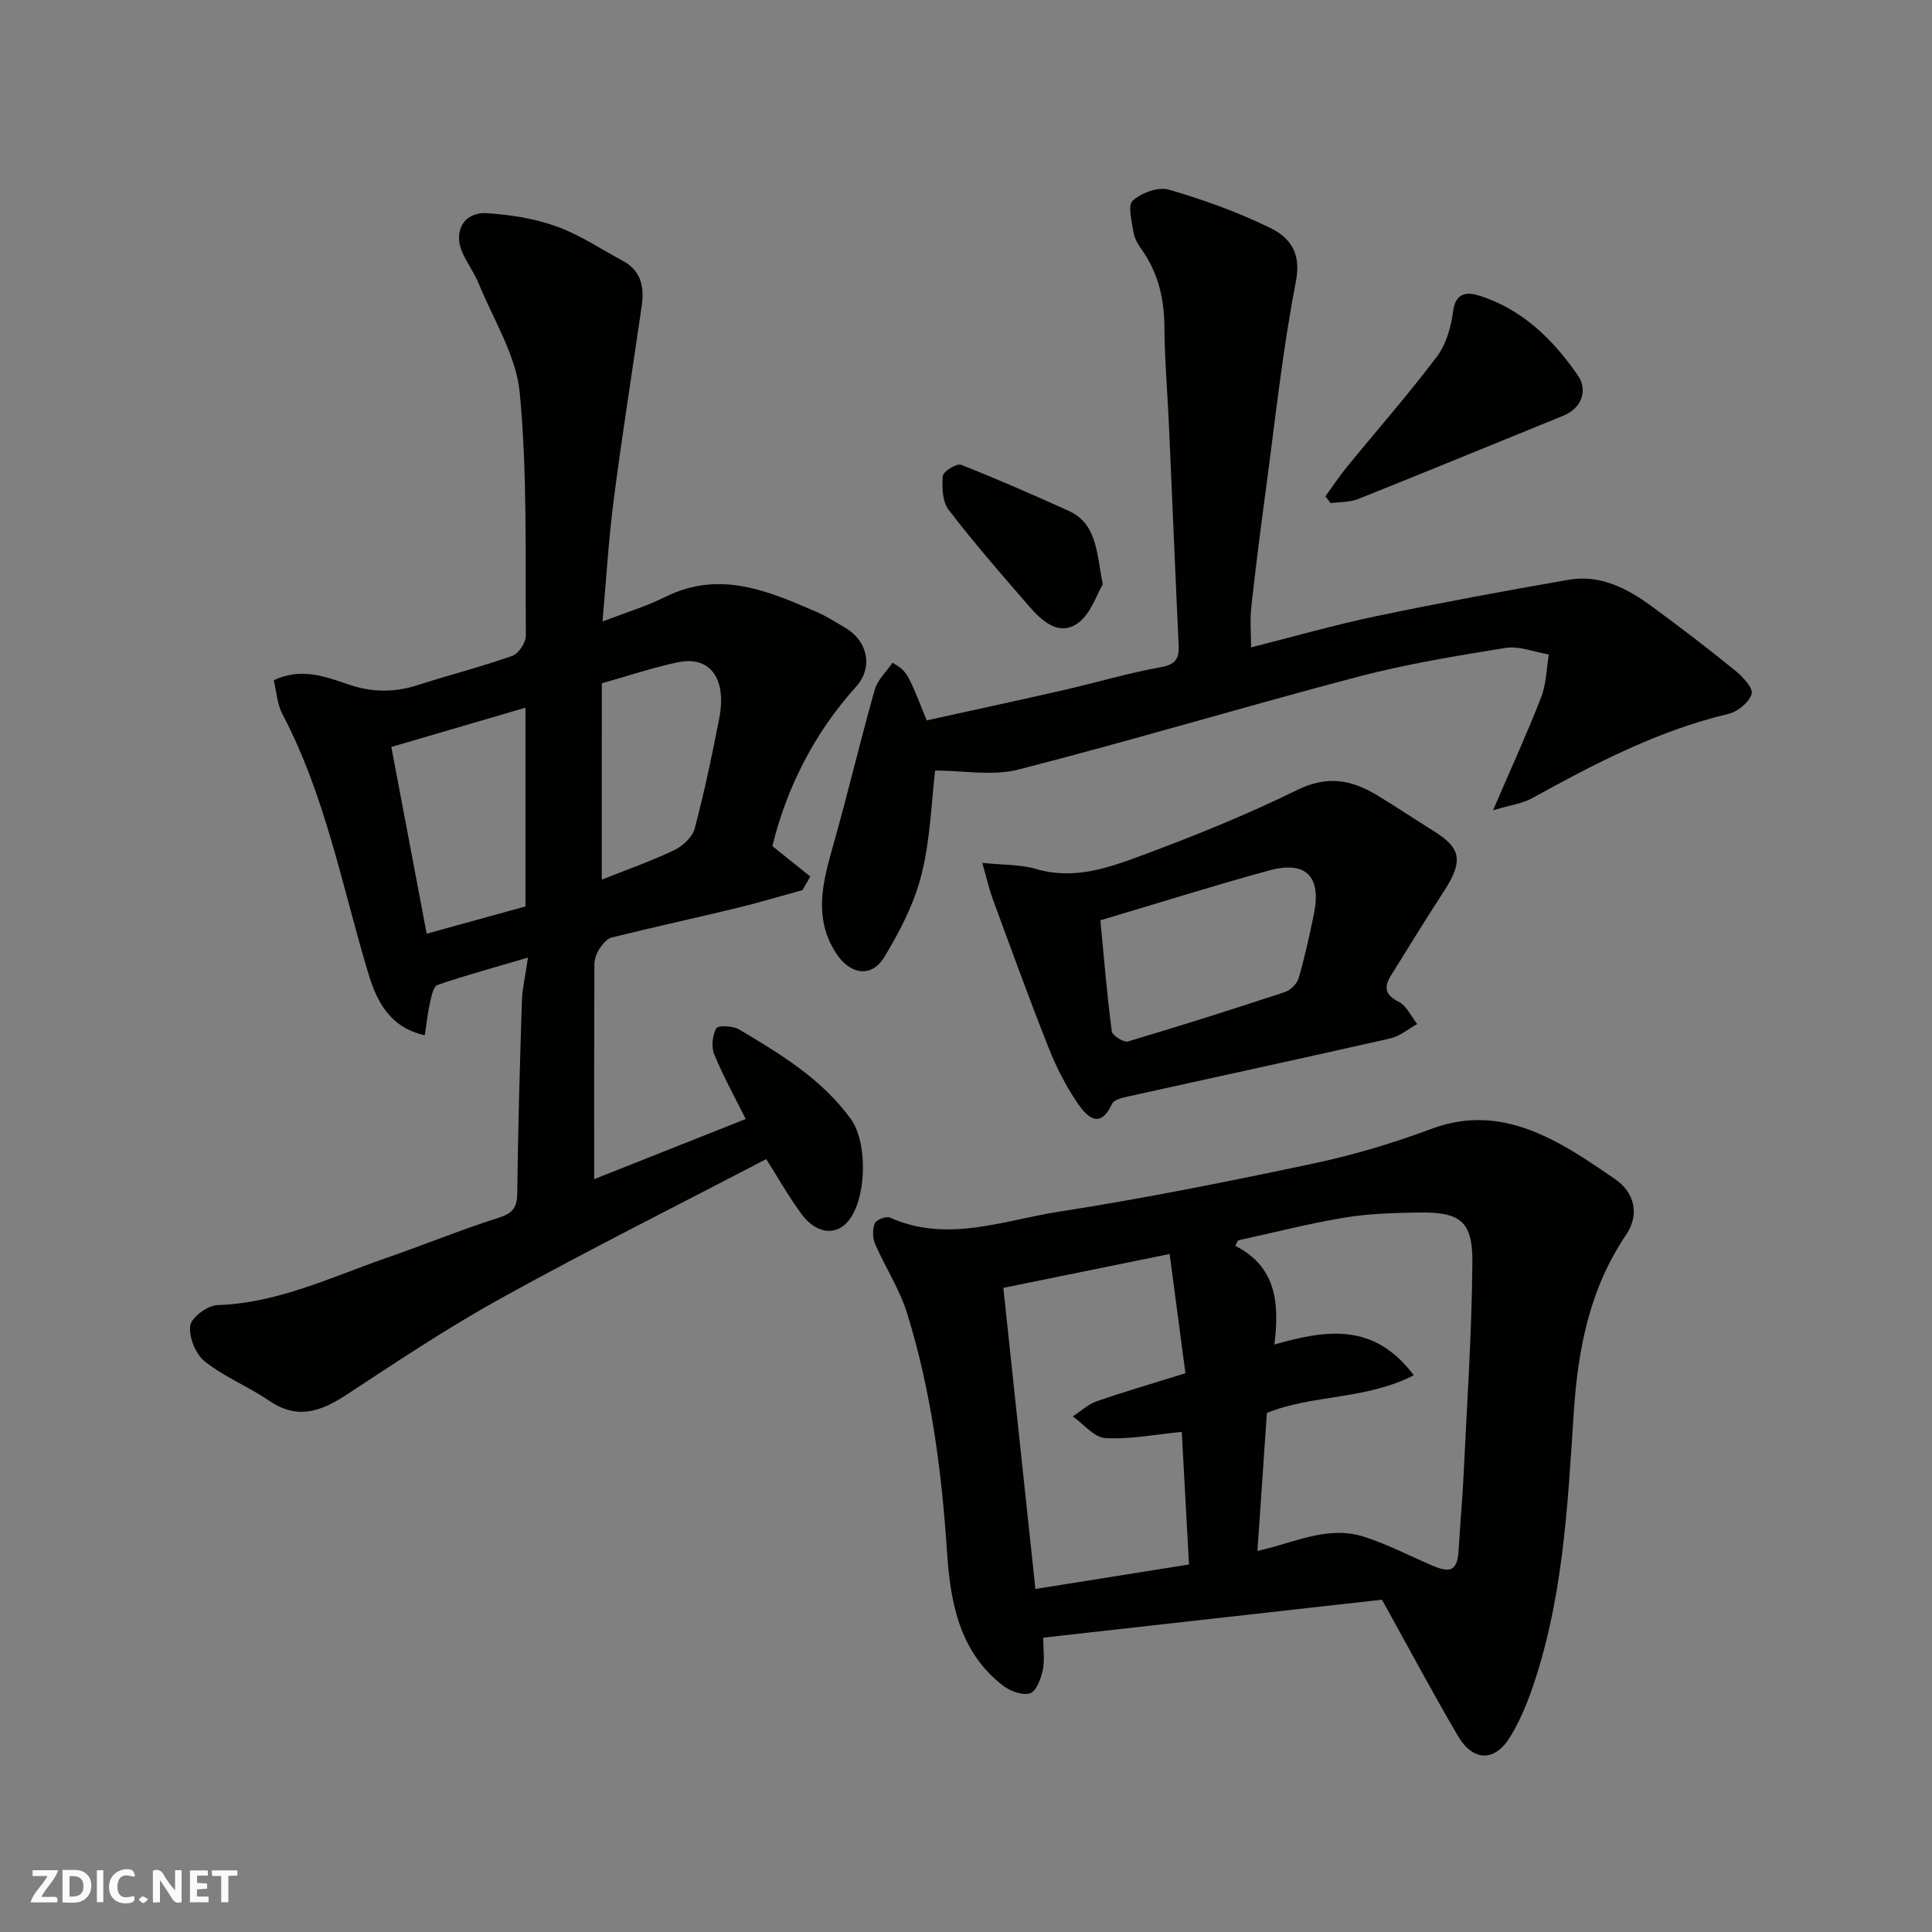
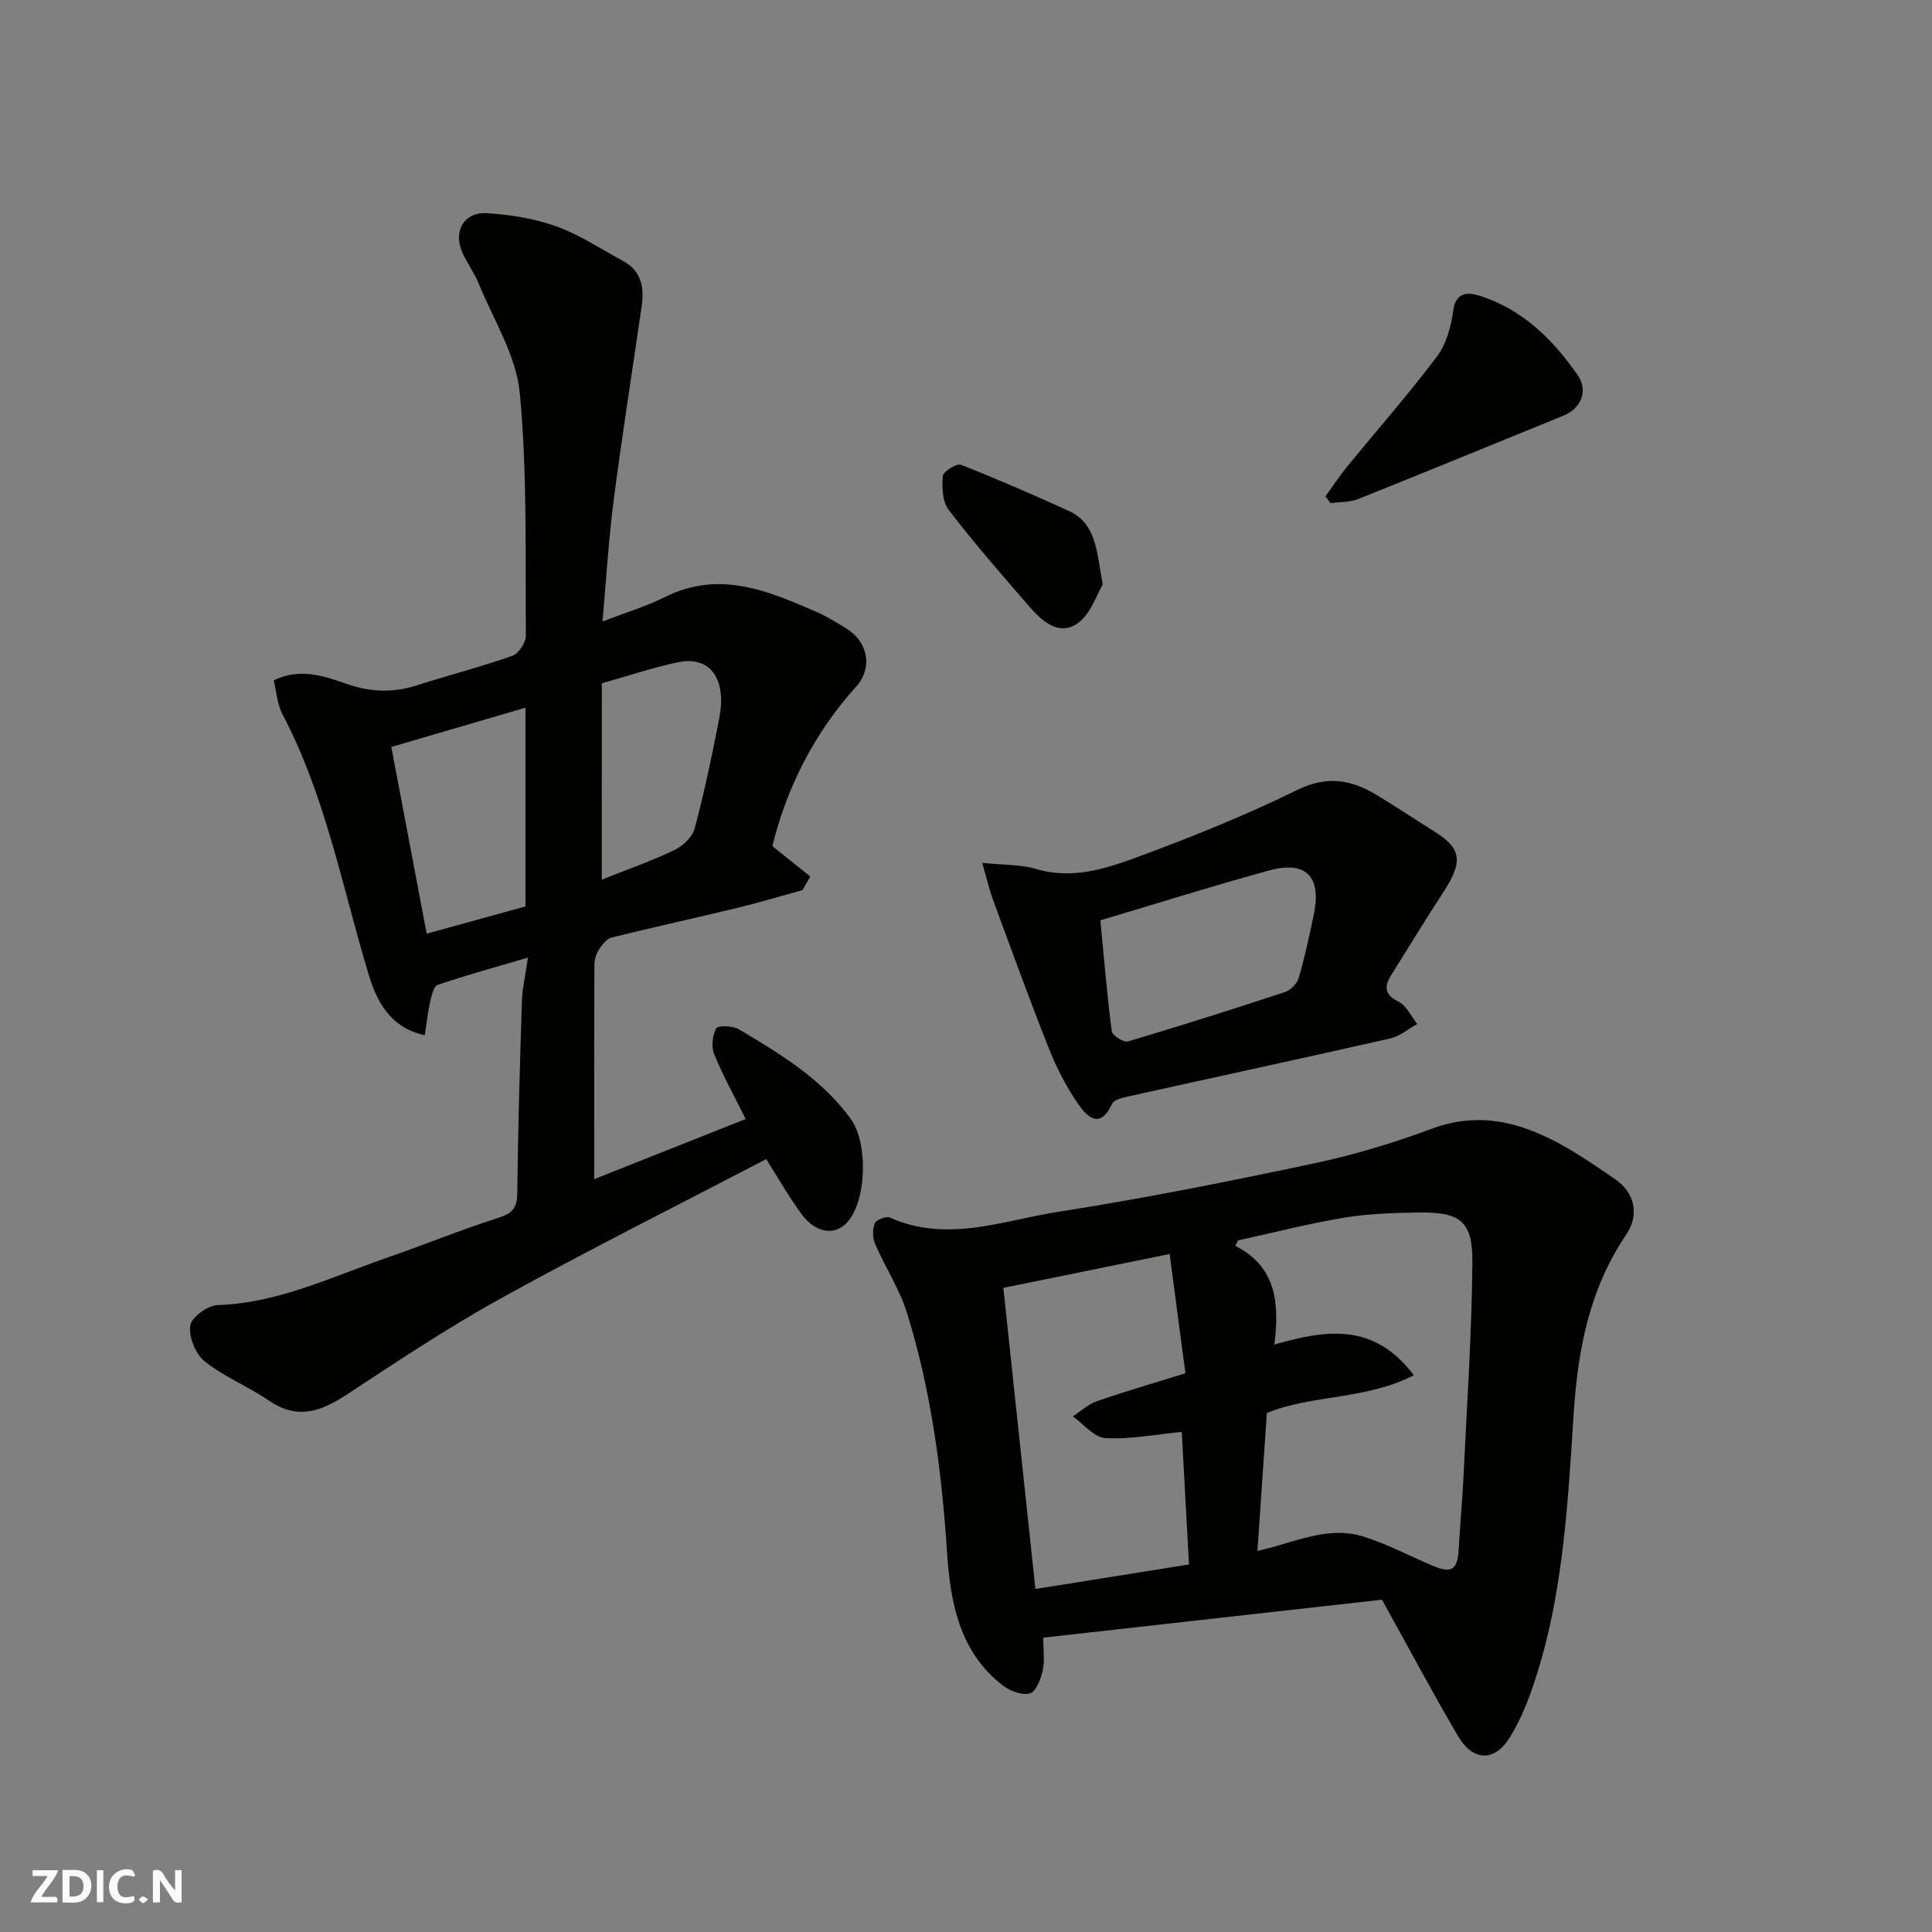
<svg xmlns="http://www.w3.org/2000/svg" enable-background="new 0 0 400 400" viewBox="0 0 400 400">
  <rect x="0" y="0" width="400" height="400" fill="#808080" stroke="none" />
  <g fill="#fafafb">
    <path d="m37.59 393.81c-.92.31-1.52.05-2-.78-.7-1.2-1.52-2.34-2.47-3.78v4.59c-.55.03-.95.05-1.41.07-.03-.37-.06-.64-.06-.91 0-1.91 0-3.81 0-5.7 1.13-.41 1.77-.03 2.29.91.62 1.11 1.38 2.14 2.31 3.19v-4.2h1.35v6.61z" />
    <path d="m12.94 393.88v-6.75c1.9.19 3.93-.54 5.37 1.29.8 1.01.78 2.88.03 3.97-1.37 1.97-3.4 1.51-5.4 1.49m1.45-1.22c2.04.12 2.92-.58 2.89-2.21-.03-1.51-.98-2.19-2.89-2z" />
    <path d="m11.81 393.87h-5.49c.68-2.18 2.47-3.48 3.51-5.45h-3.08v-1.21h5.29c-.71 2.13-2.44 3.48-3.47 5.51.86 0 1.63.04 2.39-.01.79-.05 1.14.21.85 1.16" />
-     <path d="m39.33 393.86v-6.61h3.7v1.07h-2.22v1.52c.68.04 1.34.09 2.07.13v1.07c-.72.05-1.38.09-2.1.14v1.48h2.4v1.19h-3.85z" />
    <path d="m27.71 388.56c-1.15-.3-2.46-.61-3.1.64-.37.73-.41 1.93-.06 2.67.63 1.35 1.99.93 3.17.68.35.94-.01 1.32-.93 1.46-1.62.25-3.05-.27-3.76-1.48-.73-1.24-.6-3.03.31-4.17.88-1.11 2.71-1.7 4-1.16.32.13.44.74.65 1.12-.1.08-.19.16-.28.24" />
-     <path d="m49.15 387.24v1.07c-.59.02-1.17.05-1.87.08v5.44h-1.48v-5.44h-1.85c-.05-.4-.08-.73-.13-1.15z" />
    <path d="m20.06 387.21h1.33v6.62h-1.33z" />
    <path d="m30.68 393.25c-.49.38-.8.79-1.05.76-.32-.05-.6-.45-.9-.7.26-.24.51-.64.8-.67.29-.04.62.3 1.15.61" />
  </g>
  <path d="m109.31 198.26c-6.97 2.05-12.9 3.67-18.7 5.65-.84.28-1.27 2.26-1.56 3.53-.49 2.15-.71 4.35-1.1 6.9-7.58-1.66-10.12-7.61-11.7-12.83-5.44-18.05-8.86-36.72-17.77-53.64-1.09-2.07-1.22-4.65-1.81-7.02 5.62-2.7 10.64-.79 15.38.83 4.95 1.7 9.56 1.73 14.44.16 6.5-2.09 13.14-3.78 19.57-6.05 1.31-.46 2.82-2.75 2.81-4.19-.13-16.77.32-33.61-1.26-50.26-.73-7.76-5.46-15.15-8.51-22.66-.92-2.25-2.45-4.25-3.41-6.49-1.9-4.39.43-8.37 5.18-8.05 4.82.32 9.78 1.09 14.3 2.72 4.84 1.74 9.24 4.7 13.81 7.16 3.79 2.04 4.44 5.47 3.88 9.32-1.94 13.42-4.07 26.81-5.81 40.26-1.05 8.14-1.53 16.36-2.31 25.07 4.7-1.81 9.03-3.11 13.01-5.09 11.21-5.58 21.29-1.25 31.4 3.15 2.08.91 4.02 2.16 5.98 3.33 4.55 2.72 5.68 8.16 2.09 12.14-8.95 9.9-14.51 21.47-17.31 32.98 2.96 2.37 5.41 4.34 7.86 6.3-.54.93-1.09 1.87-1.63 2.8-4.45 1.23-8.88 2.57-13.37 3.66-8.7 2.1-17.44 4.01-26.13 6.16-1.01.25-1.95 1.44-2.58 2.42-.59.92-1 2.13-1 3.22-.06 14.58-.04 29.17-.04 44.39 10.18-4.04 20.79-8.25 31.37-12.45-2.19-4.41-4.63-8.8-6.53-13.42-.63-1.54-.35-3.88.44-5.37.33-.62 3.41-.53 4.66.21 8.58 5.09 17.14 10.24 23.18 18.56 3.6 4.96 3.32 16.77-.66 21.32-2.55 2.92-6.58 2.41-9.55-1.64-2.69-3.67-4.94-7.66-7.29-11.36-18.04 9.41-36.48 18.64-54.53 28.6-11.11 6.12-21.73 13.2-32.36 20.18-5.29 3.47-10.16 5.25-16 1.26-4.3-2.94-9.3-4.93-13.36-8.15-1.89-1.5-3.3-5.02-3.01-7.39.21-1.69 3.57-4.2 5.59-4.27 12.59-.4 23.66-5.84 35.17-9.82 7.69-2.66 15.23-5.76 22.98-8.23 2.84-.91 3.93-1.94 3.97-5.01.15-13.27.54-26.53.96-39.8.07-2.57.68-5.11 1.26-9.09zm-28.29-43.61c2.45 12.93 4.85 25.64 7.32 38.66 7.31-2.02 13.97-3.85 20.45-5.64 0-13.81 0-27.1 0-41.15-9.4 2.75-18.38 5.38-27.77 8.13zm43.57 27.47c5.12-2.04 10.17-3.81 14.98-6.1 1.77-.84 3.78-2.69 4.25-4.46 2-7.53 3.61-15.18 5.09-22.83 1.59-8.24-1.89-12.99-8.52-11.62-5.18 1.08-10.23 2.8-15.79 4.36-.01 13.54-.01 26.77-.01 40.65z" fill="#010100" />
  <path d="m286.12 331.2c-22.49 2.52-46.09 5.16-70.13 7.86 0 2.52.34 4.71-.1 6.73-.39 1.78-1.34 4.39-2.62 4.79-1.58.49-4.13-.44-5.61-1.59-9-6.94-10.89-17.15-11.58-27.54-1.11-16.87-3.28-33.54-8.32-49.69-1.54-4.93-4.5-9.4-6.57-14.19-.54-1.25-.57-3.05-.08-4.3.29-.73 2.36-1.52 3.14-1.18 11.87 5.31 23.47.57 34.97-1.22 17.7-2.75 35.29-6.29 52.82-10 8.25-1.75 16.42-4.21 24.32-7.15 11.07-4.12 20.53-.69 29.78 4.95 2.78 1.7 5.46 3.56 8.16 5.39 4.13 2.81 5.22 7.38 2.37 11.59-7.61 11.24-9.99 23.73-10.86 37.1-1.26 19.38-2.24 38.93-8.83 57.53-1.14 3.21-2.54 6.41-4.31 9.31-3.18 5.22-7.67 5.19-10.85-.23-5.18-8.83-9.99-17.88-15.7-28.16zm6.59-46.47c-9.91 5.12-20.97 3.96-30.42 7.81-.65 9.55-1.29 18.83-1.95 28.58 1.61-.42 2.98-.74 4.32-1.14 5.75-1.69 11.59-3.73 17.55-1.87 4.91 1.53 9.53 3.97 14.27 6 4.08 1.75 5.29.95 5.53-3.42.28-5.1.77-10.18 1.01-15.28.7-14.68 1.7-29.36 1.82-44.05.07-8.59-2.52-10.47-11.26-10.32-5.09.09-10.25.22-15.26 1.06-7.39 1.23-14.67 3.11-22 4.71-.19.38-.37.75-.56 1.13 8.57 4.36 9.13 11.98 8.09 20.43 10.91-3.13 20.68-4.52 28.86 6.36zm-50.55-25.1c-12.06 2.46-23.03 4.69-34.43 7.01 2.22 20.84 4.43 41.59 6.64 62.34 11.43-1.82 21.49-3.43 31.8-5.07-.53-9.72-1.02-18.73-1.5-27.45-5.45.53-10.67 1.57-15.82 1.28-2.32-.13-4.5-2.91-6.74-4.48 1.65-1.07 3.17-2.53 4.98-3.15 5.81-2.02 11.73-3.73 18.34-5.79-1.06-7.95-2.12-15.99-3.27-24.69z" fill="#010100" />
-   <path d="m193.61 159.53c-.76 6.34-.97 14.14-2.82 21.53-1.5 5.99-4.48 11.77-7.71 17.1-2.64 4.36-7.09 3.63-9.95-.77-4.86-7.45-2.72-14.95-.56-22.61 3-10.63 5.54-21.39 8.55-32.02.58-2.04 2.43-3.73 3.67-5.55 3.03 1.83 3.03 1.83 7.07 11.94 9.44-2.08 18.97-4.13 28.46-6.3 6.65-1.52 13.22-3.5 19.93-4.7 3.06-.54 3.91-1.71 3.78-4.5-.71-15.19-1.33-30.39-2.01-45.58-.3-6.77-.9-13.53-.94-20.29-.03-5.92-1.28-11.31-4.74-16.16-.75-1.05-1.47-2.29-1.66-3.52-.34-2.23-1.24-5.56-.17-6.54 1.78-1.63 5.27-2.93 7.44-2.31 7.14 2.07 14.23 4.63 20.91 7.87 4.07 1.98 6.63 5.06 5.45 11.11-2.8 14.42-4.33 29.09-6.3 43.67-1.07 7.95-2.08 15.91-2.95 23.89-.28 2.61-.04 5.28-.04 8.24 8.94-2.25 17.36-4.68 25.92-6.46 13.23-2.76 26.53-5.23 39.85-7.54 6.58-1.14 12.19 1.84 17.3 5.59 5.8 4.25 11.52 8.63 17.1 13.16 1.57 1.27 3.81 3.65 3.47 4.88-.49 1.74-2.9 3.69-4.83 4.15-14.6 3.47-27.68 10.31-40.67 17.47-2 1.1-4.44 1.4-8.04 2.48 3.76-8.75 7.08-15.98 9.96-23.39 1.07-2.75 1.09-5.9 1.59-8.87-3.01-.5-6.15-1.81-9-1.35-10.29 1.65-20.62 3.36-30.69 6.01-23.41 6.16-46.6 13.14-70.05 19.15-5.45 1.41-11.55.22-17.32.22z" fill="#010100" />
  <path d="m203.37 178.65c4.4.46 7.93.31 11.13 1.26 7.79 2.31 14.93-.21 21.85-2.78 10.94-4.06 21.81-8.46 32.28-13.6 6.14-3.01 11.16-2.1 16.41 1.07 3.91 2.36 7.7 4.9 11.57 7.32 5.53 3.46 6.75 5.87 2.27 12.72-3.72 5.69-7.26 11.5-10.86 17.27-1.46 2.35-1.41 4.01 1.54 5.48 1.65.82 2.6 3.03 3.86 4.62-1.85 1.02-3.58 2.53-5.56 2.98-18.07 4.1-36.18 8-54.27 12.02-1.2.27-2.95.66-3.34 1.51-2.53 5.49-5.25 2.64-7.11-.06-2.43-3.56-4.44-7.5-6.03-11.51-4.06-10.25-7.82-20.62-11.63-30.97-.74-2.06-1.22-4.22-2.11-7.33zm24.45 11.89c.74 7.7 1.37 15.36 2.36 22.98.11.87 2.47 2.36 3.35 2.1 10.89-3.23 21.72-6.67 32.51-10.23 1.17-.39 2.5-1.73 2.84-2.9 1.26-4.36 2.24-8.8 3.15-13.26 1.59-7.8-1.65-11.1-9.32-9-11.55 3.16-22.98 6.77-34.89 10.31z" fill="#010100" />
  <path d="m274.42 102.76c1.47-2.03 2.85-4.14 4.44-6.08 6.22-7.62 12.73-15.01 18.64-22.86 1.93-2.56 2.93-6.17 3.36-9.44.51-3.88 2.96-3.93 5.31-3.2 8.98 2.79 15.43 9.15 20.55 16.61 1.92 2.79 1.02 6.62-3.08 8.29-14.15 5.75-28.27 11.57-42.45 17.24-1.74.69-3.79.59-5.7.85-.37-.47-.72-.94-1.07-1.41z" fill="#010100" />
  <path d="m228.31 121.01c-1.24 2.04-2.48 6.15-5.24 8.07-3.84 2.68-7.37-.51-9.99-3.54-5.68-6.55-11.4-13.1-16.67-19.98-1.31-1.7-1.41-4.69-1.21-7.01.08-.93 2.87-2.67 3.76-2.32 7.51 2.94 14.9 6.19 22.24 9.51 5.86 2.65 5.82 8.41 7.11 15.27z" fill="#010100" />
</svg>